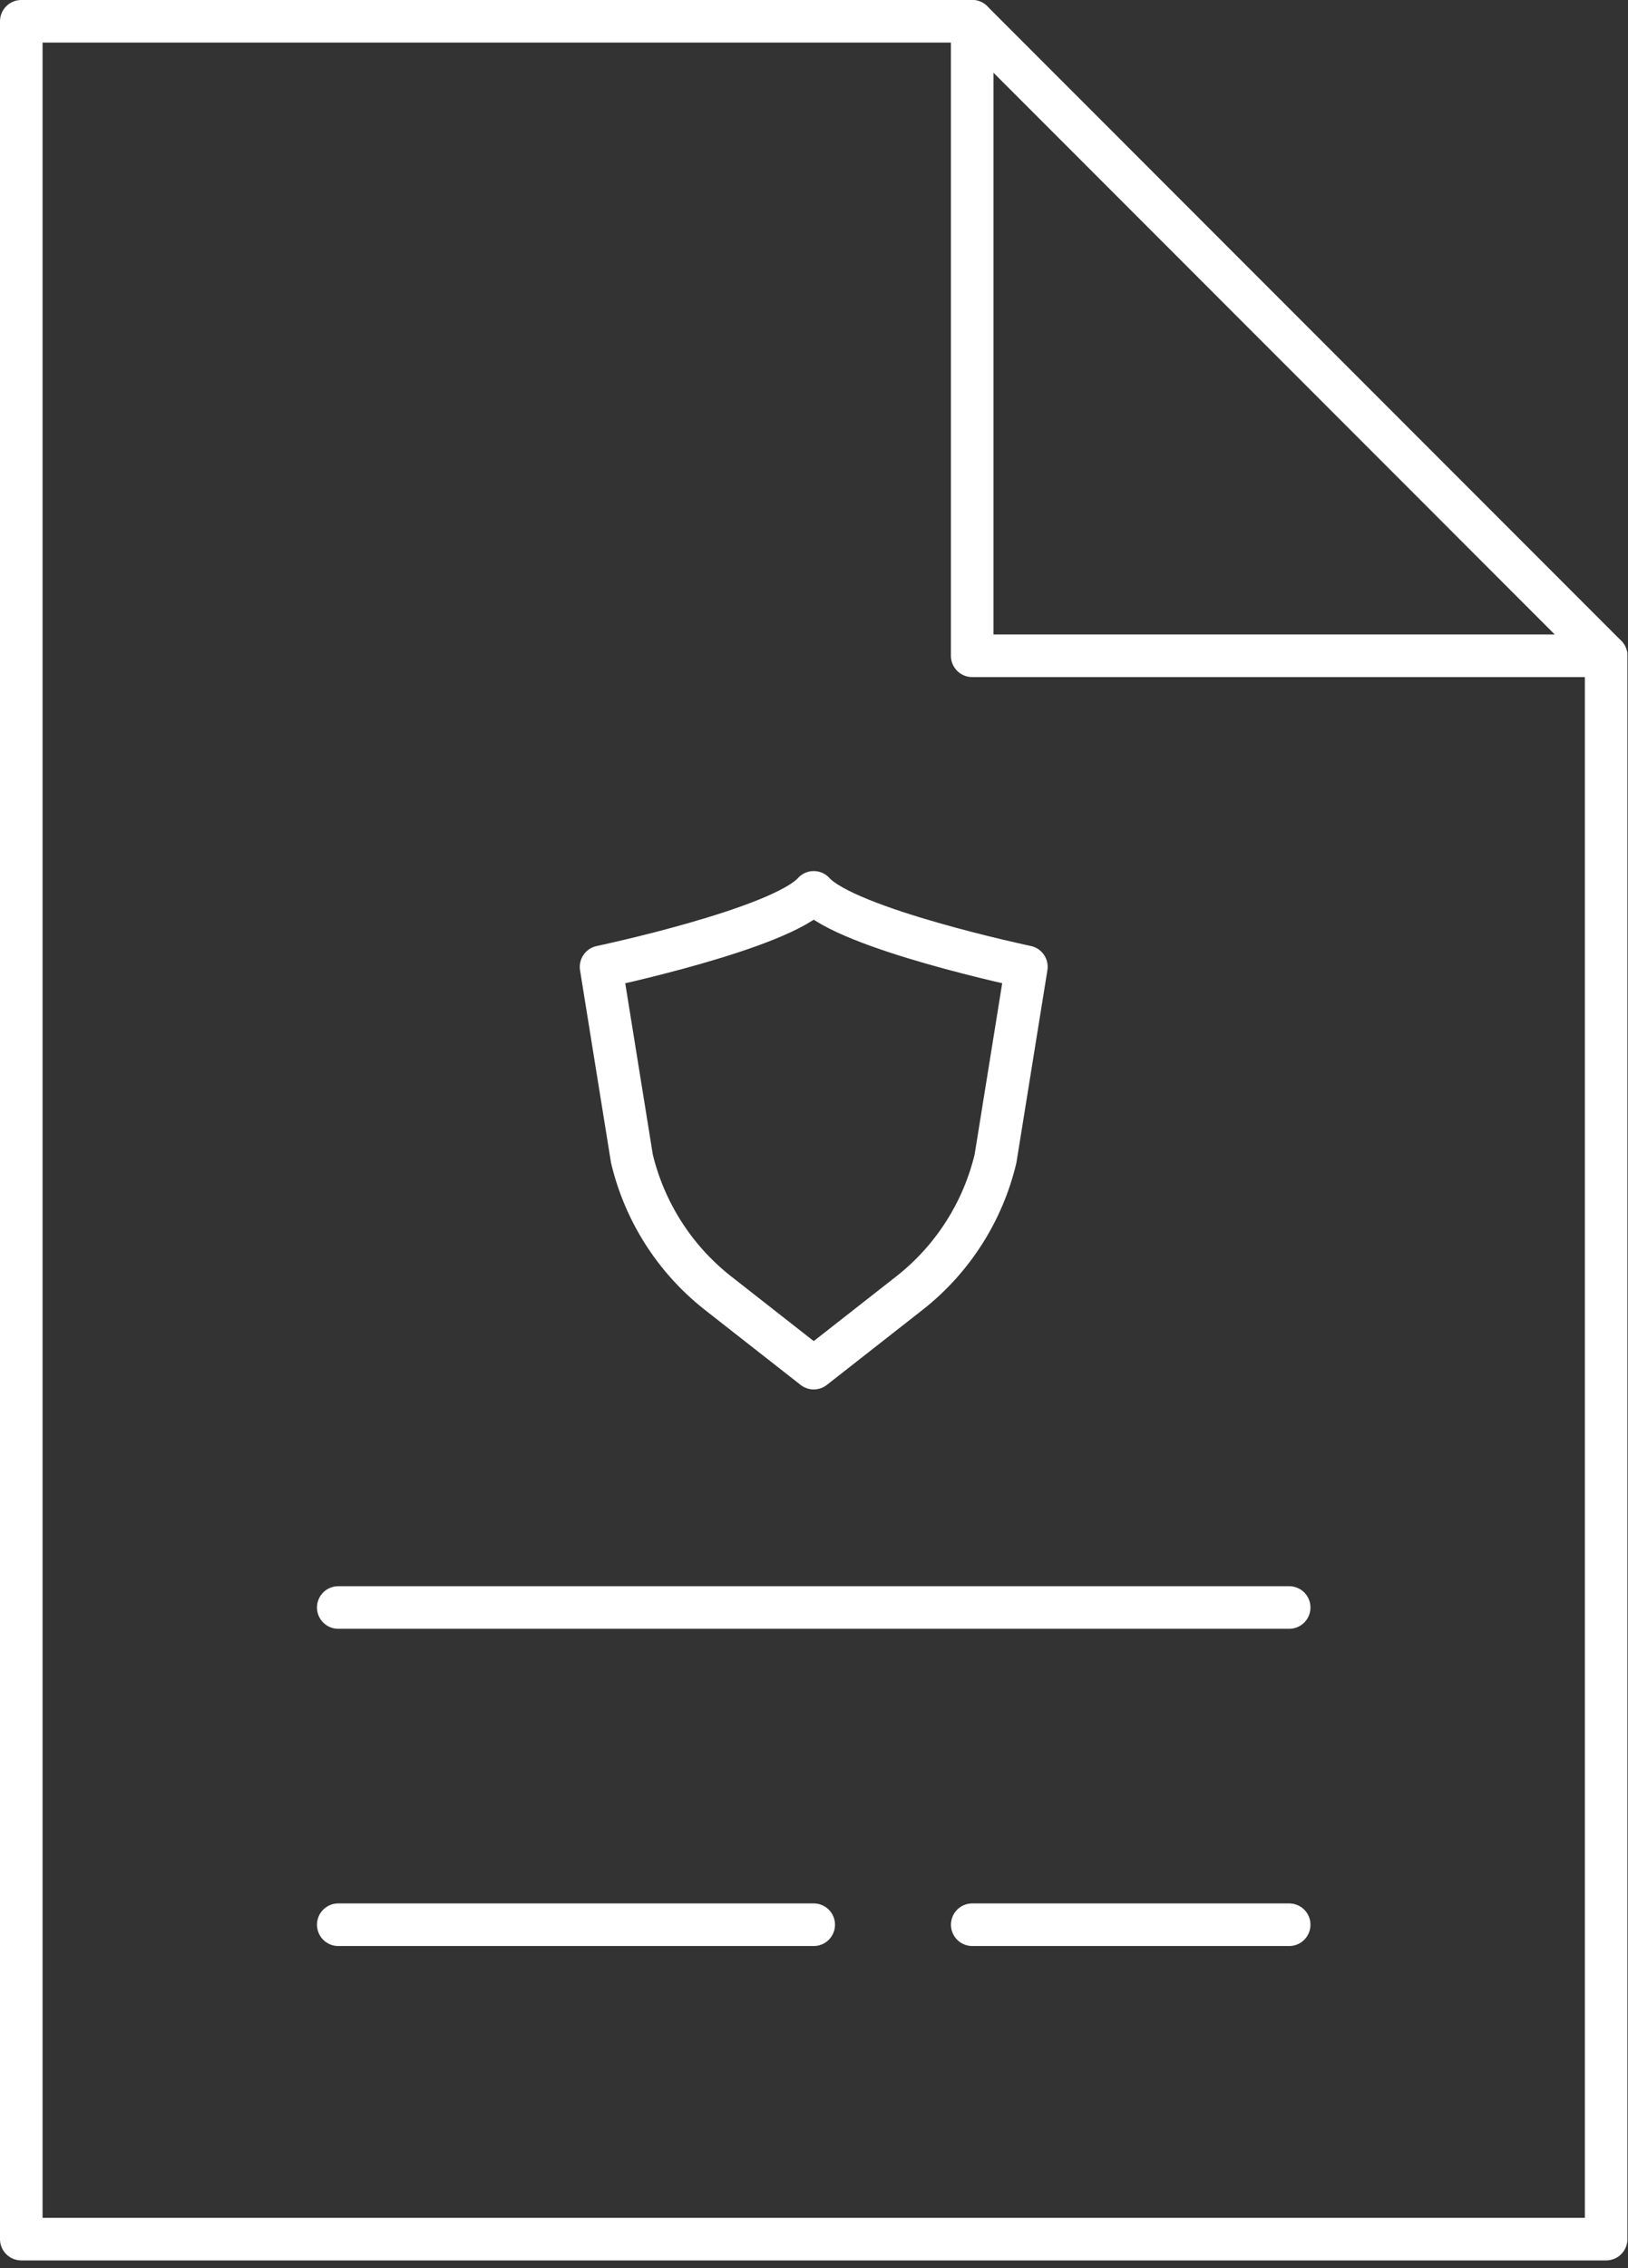
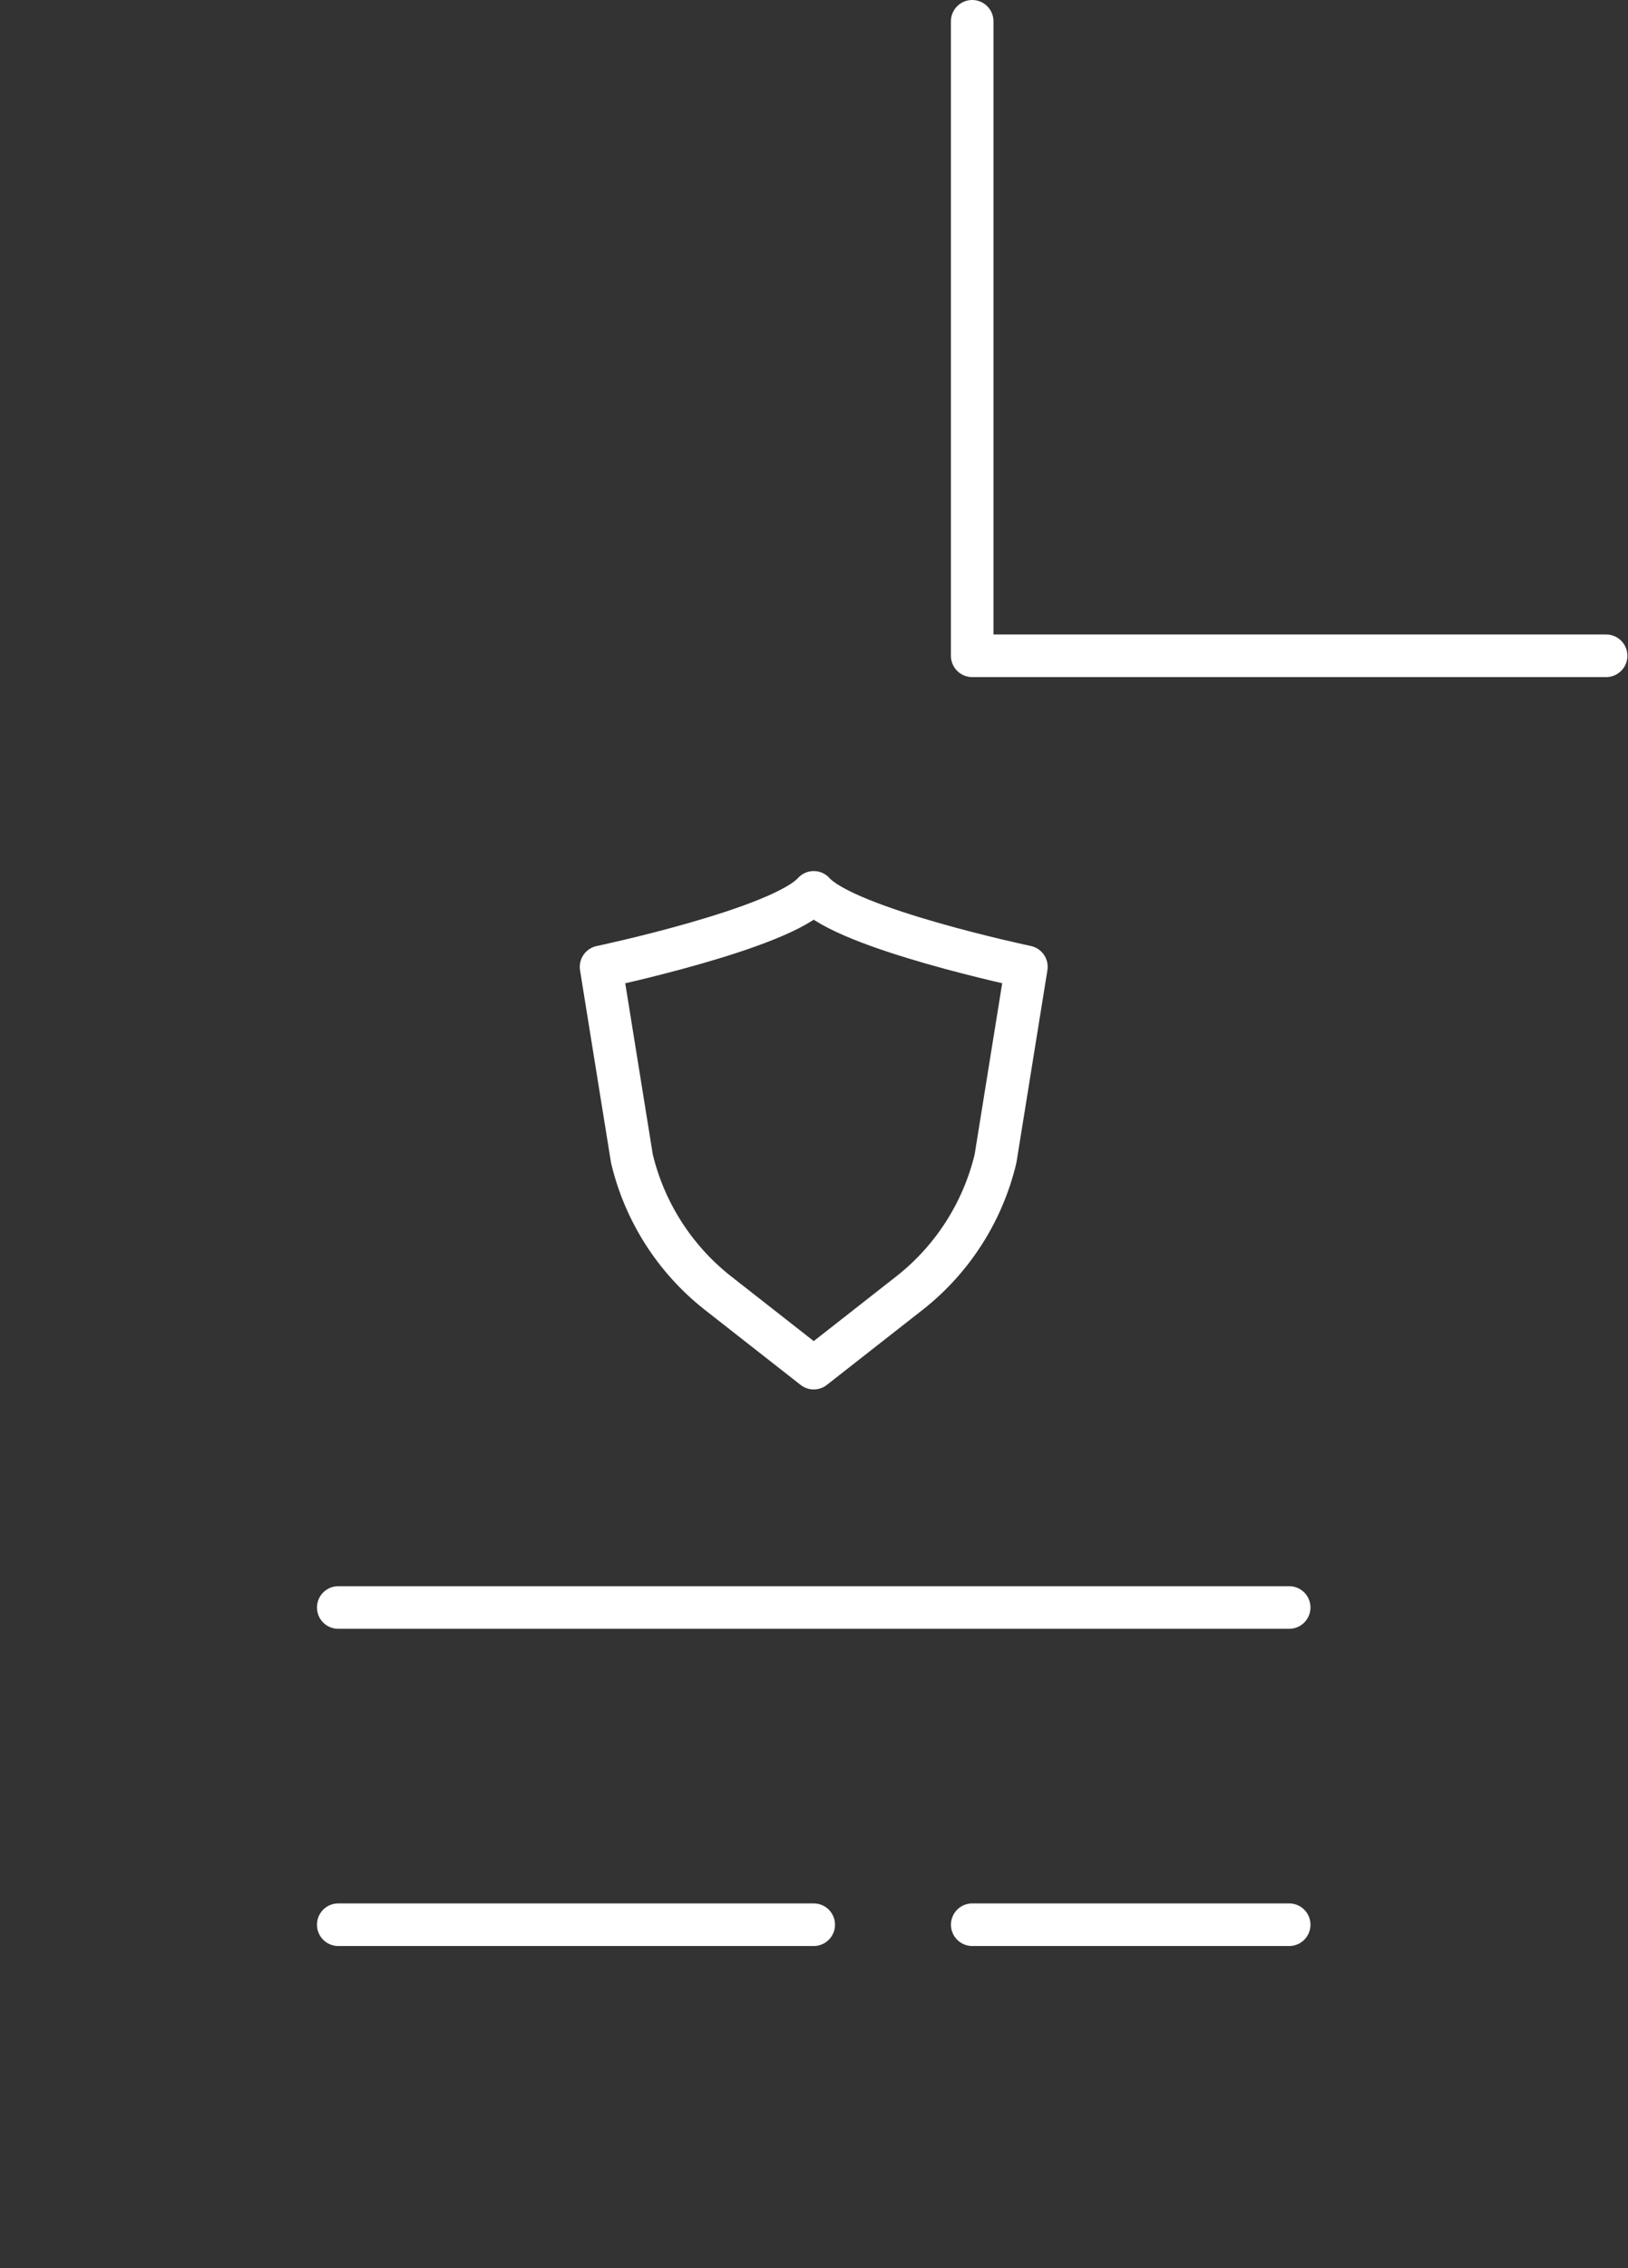
<svg xmlns="http://www.w3.org/2000/svg" width="153" height="213" viewBox="0 0 153 213" fill="none">
  <rect x="0" y="0" width="153" height="213" fill="#333333" stroke="none" />
  <path d="M31.789 150.952H121.158M91.371 180.74H121.158M31.789 180.74H76.474M96.461 90.79L93.558 108.807C92.376 113.757 89.57 118.169 85.588 121.337L76.474 128.476L67.359 121.337C63.379 118.169 60.573 113.76 59.389 108.813L56.487 90.796C56.487 90.796 73.393 87.229 76.474 83.797C79.555 87.224 96.461 90.79 96.461 90.79Z" stroke="white" stroke-width="4" stroke-linecap="round" stroke-linejoin="round" />
-   <path d="M91.369 2H2V210.264H150.945V61.581L91.369 2Z" stroke="white" stroke-width="4" stroke-linecap="round" stroke-linejoin="round" />
  <path d="M91.367 2V61.581H150.943" stroke="white" stroke-width="4" stroke-linecap="round" stroke-linejoin="round" />
</svg>